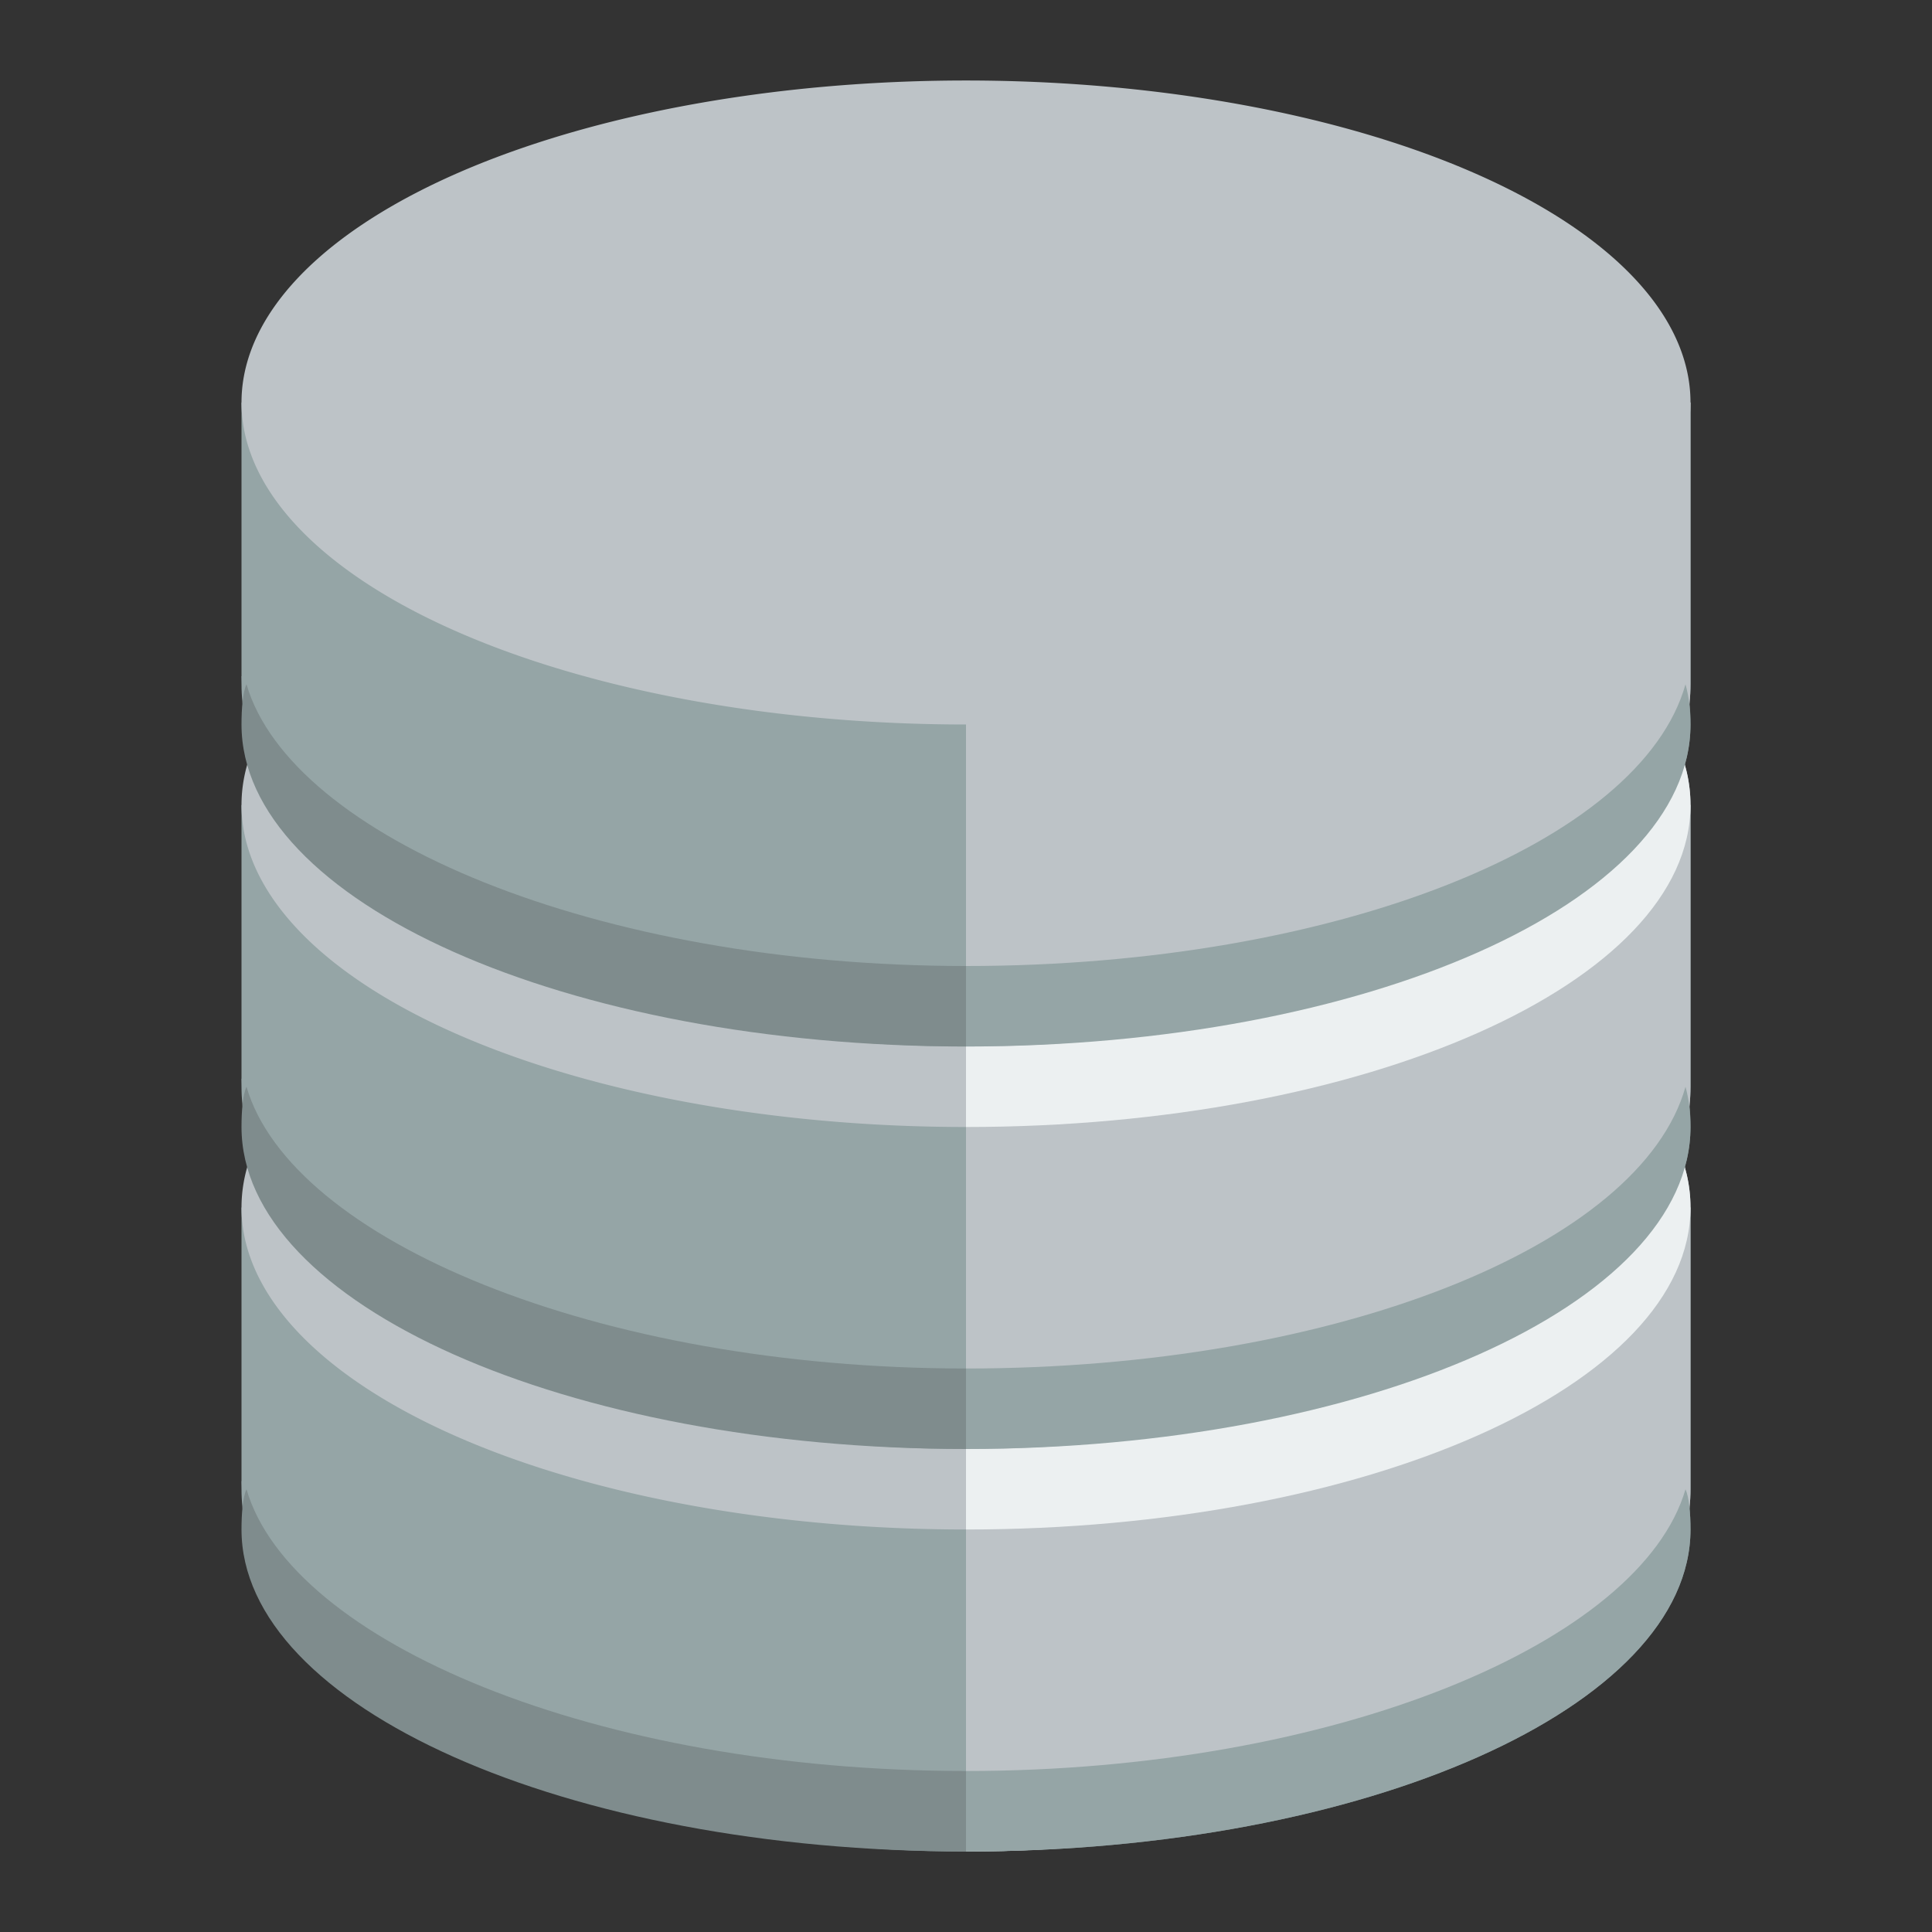
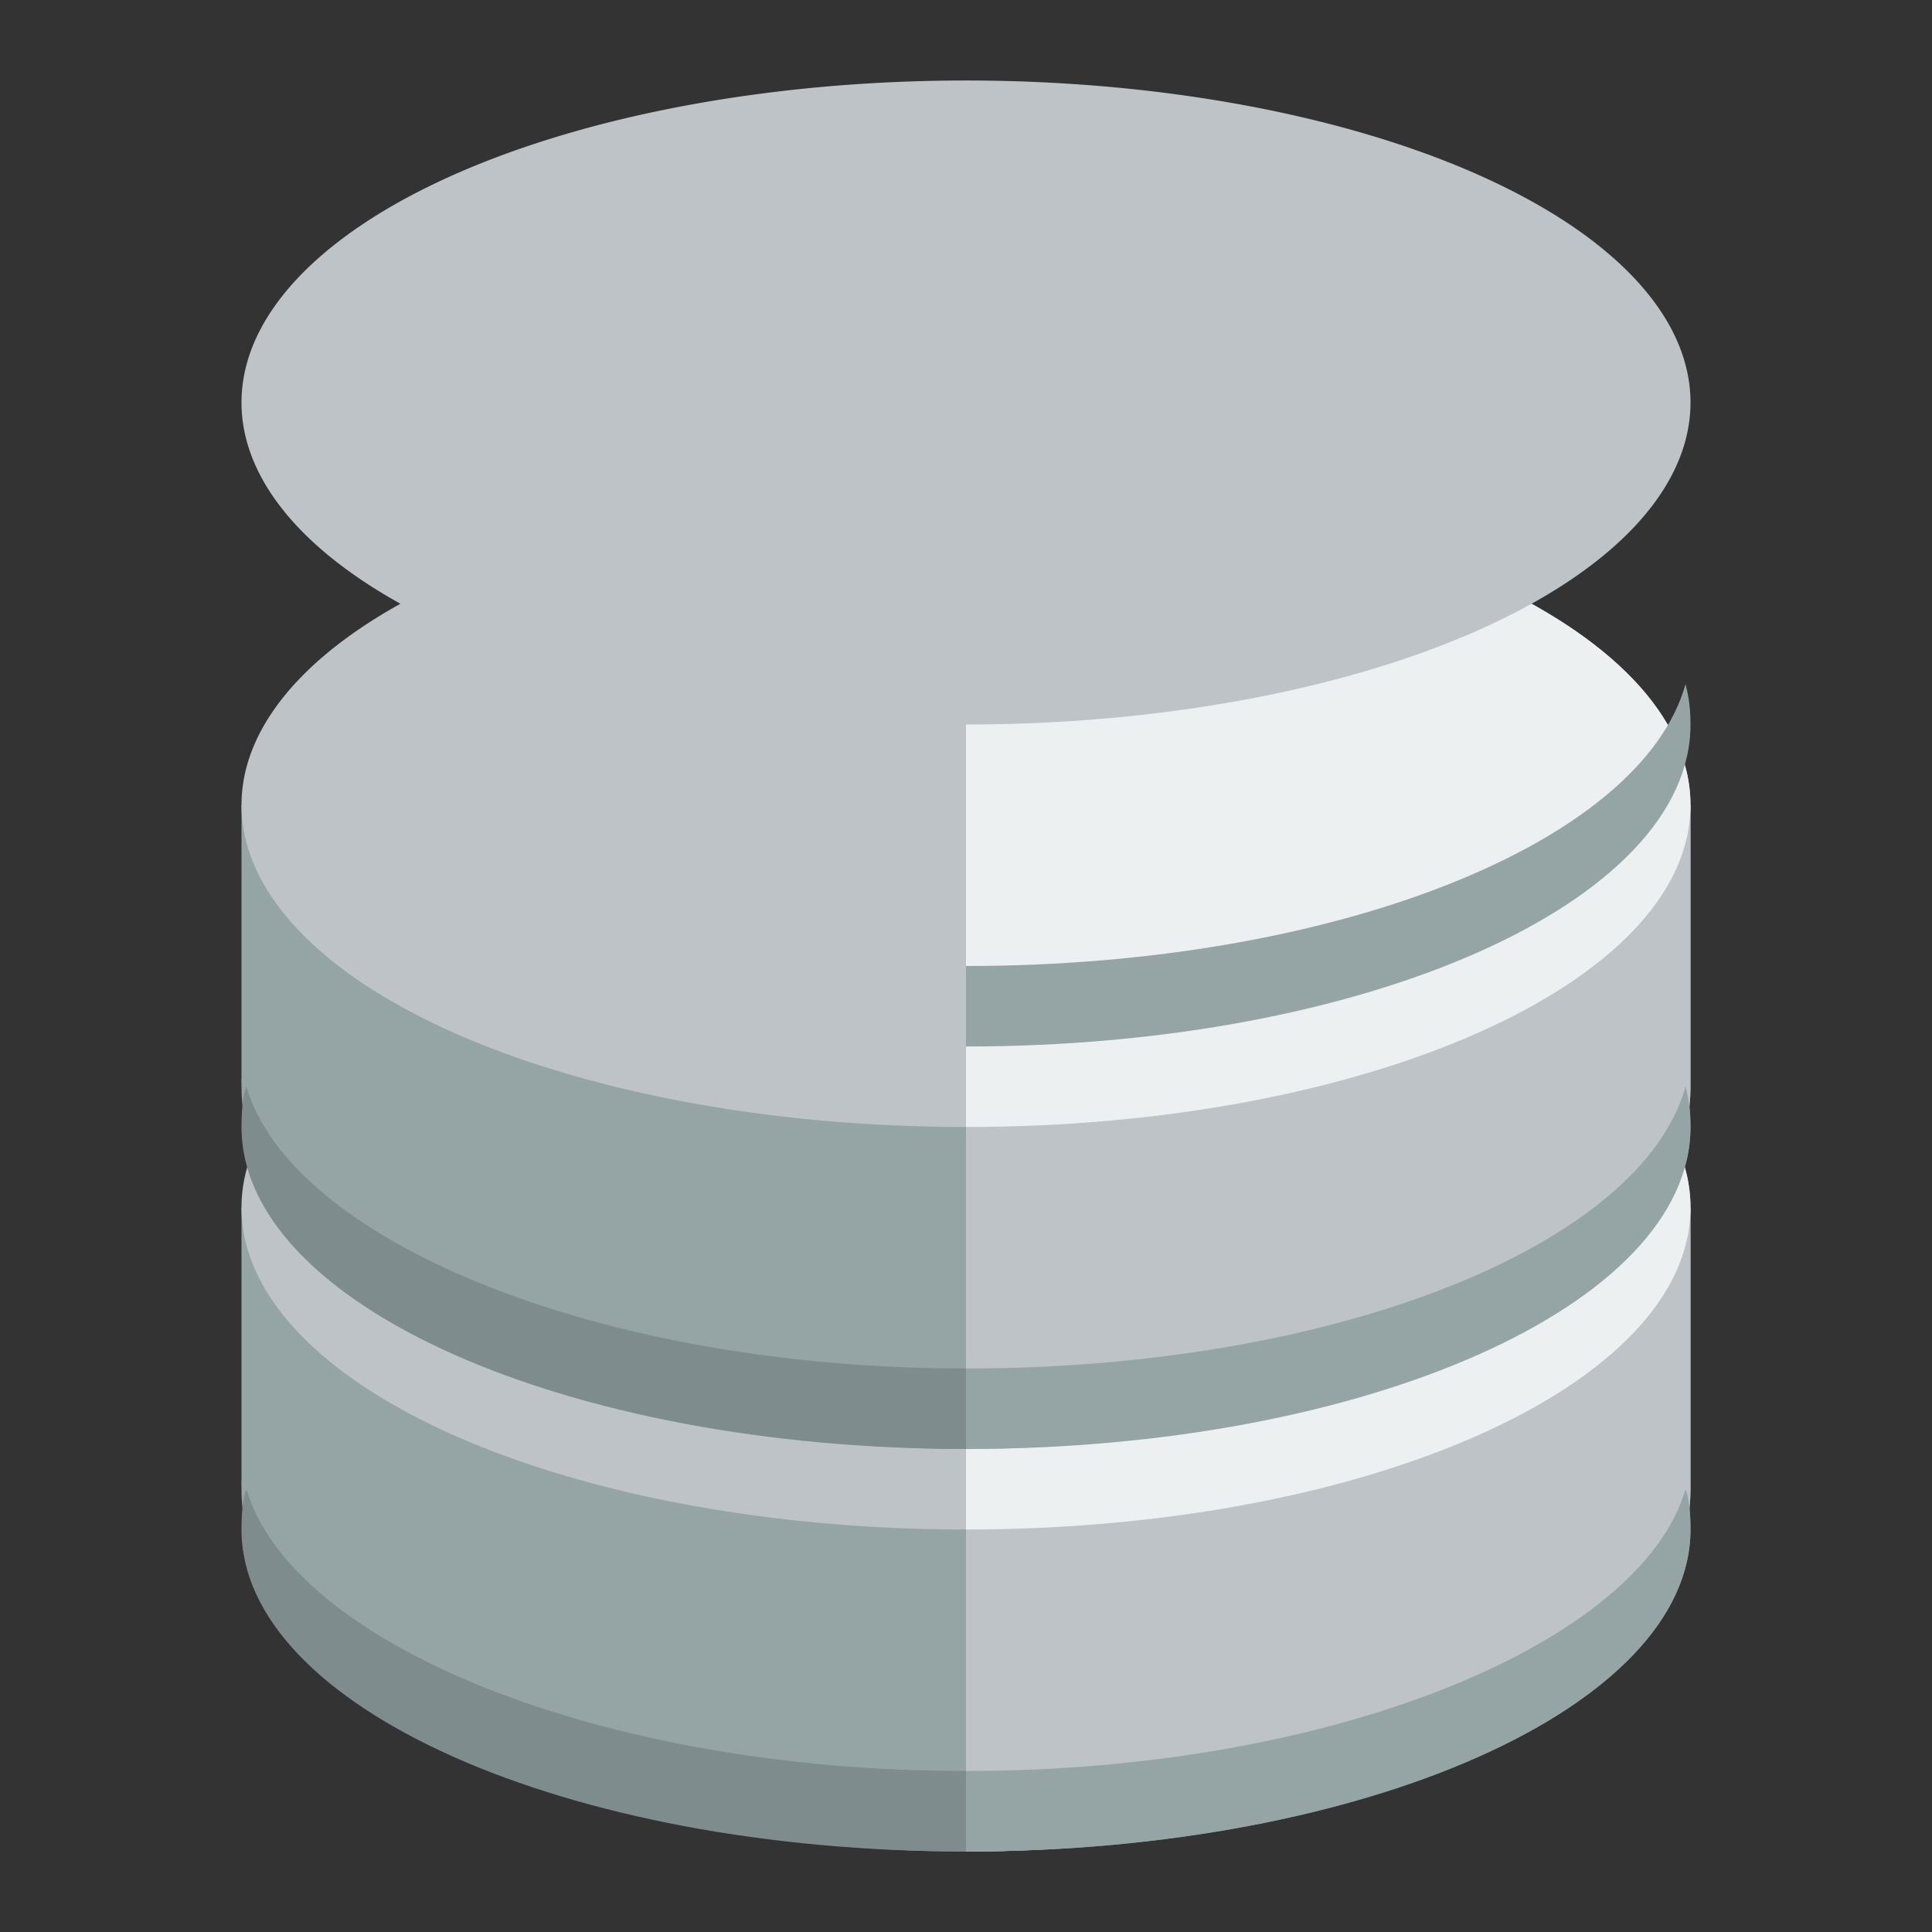
<svg xmlns="http://www.w3.org/2000/svg" height="24" version="1.1" width="24">
  <rect width="100%" height="100%" fill="#333333" stroke="none" />
  <g transform="translate(0 -1028.4)">
    <path d="m3 1043.4v2.9 0.4 0.1c-0.004 0 0 0 0 0.1 0 2.4 4.029 4.5 9 4.5 4.971 0 9-2.1 9-4.5v-0.2-0.3-3h-18z" fill="#95a5a6" />
    <path d="m21 5a9 4 0 1 1 -18 0 9 4 0 1 1 18 0z" fill="#bdc3c7" transform="translate(0 1038.4)" />
    <path d="m3.062 1046.9c-0.046 0.1-0.062 0.3-0.062 0.5 0 2.2 4.029 4 9 4 4.971 0 9-1.8 9-4 0-0.2-0.017-0.4-0.062-0.5-0.554 1.9-4.349 3.5-8.938 3.5-4.589 0-8.384-1.6-8.938-3.5z" fill="#7f8c8d" />
    <path d="m3 1038.4v2.9 0.4 0.1c-0.004 0 0 0 0 0.1 0 2.4 4.029 4.5 9 4.5 4.971 0 9-2.1 9-4.5v-0.2-0.3-3h-18z" fill="#95a5a6" />
    <path d="m21 5a9 4 0 1 1 -18 0 9 4 0 1 1 18 0z" fill="#bdc3c7" transform="translate(0 1033.4)" />
    <path d="m3.062 1041.9c-0.046 0.1-0.062 0.3-0.062 0.5 0 2.2 4.029 4 9 4 4.971 0 9-1.8 9-4 0-0.2-0.017-0.4-0.062-0.5-0.554 1.9-4.349 3.5-8.938 3.5-4.589 0-8.384-1.6-8.938-3.5z" fill="#7f8c8d" />
-     <path d="m3 1033.4v2.9 0.4 0.1c-0.004 0 0 0 0 0.1 0 2.4 4.029 4.5 9 4.5 4.971 0 9-2.1 9-4.5v-0.2-0.3-3h-18z" fill="#95a5a6" />
-     <path d="m3.062 1036.9c-0.046 0.1-0.062 0.3-0.062 0.5 0 2.2 4.029 4 9 4 4.971 0 9-1.8 9-4 0-0.2-0.017-0.4-0.062-0.5-0.554 1.9-4.349 3.5-8.938 3.5-4.589 0-8.384-1.6-8.938-3.5z" fill="#7f8c8d" />
    <path d="m12 1043.4v8c4.971 0 9-2.1 9-4.5v-0.2-0.3-3h-9z" fill="#bdc3c7" />
    <g transform="translate(0,5)">
      <path d="m12 6v8c4.971 0 9-1.791 9-4 0-2.209-4.029-4-9-4z" fill="#ecf0f1" transform="translate(0 1028.4)" />
      <path d="m12 5v8c4.971 0 9-2.015 9-4.5v-0.188-0.312-3h-9z" fill="#bdc3c7" transform="translate(0 1028.4)" />
      <path d="m20.938 8.5c-0.554 1.973-4.349 3.5-8.938 3.5v1c4.971 0 9-1.791 9-4 0-0.169-0.017-0.336-0.062-0.5z" fill="#95a5a6" transform="translate(0 1028.4)" />
    </g>
    <path d="m12 6v8c4.971 0 9-1.791 9-4 0-2.209-4.029-4-9-4z" fill="#ecf0f1" transform="translate(0 1028.4)" />
-     <path d="m12 5v8c4.971 0 9-2.015 9-4.5v-0.188-0.312-3h-9z" fill="#bdc3c7" transform="translate(0 1028.4)" />
    <path d="m20.938 8.5c-0.554 1.973-4.349 3.5-8.938 3.5v1c4.971 0 9-1.791 9-4 0-0.169-0.017-0.336-0.062-0.5z" fill="#95a5a6" transform="translate(0 1028.4)" />
    <path d="m20.938 1046.9c-0.554 1.9-4.349 3.5-8.938 3.5v1c4.971 0 9-1.8 9-4 0-0.2-0.017-0.4-0.062-0.5z" fill="#95a5a6" />
    <path d="m21 5a9 4 0 1 1 -18 0 9 4 0 1 1 18 0z" fill="#bdc3c7" transform="translate(0 1028.4)" />
  </g>
</svg>